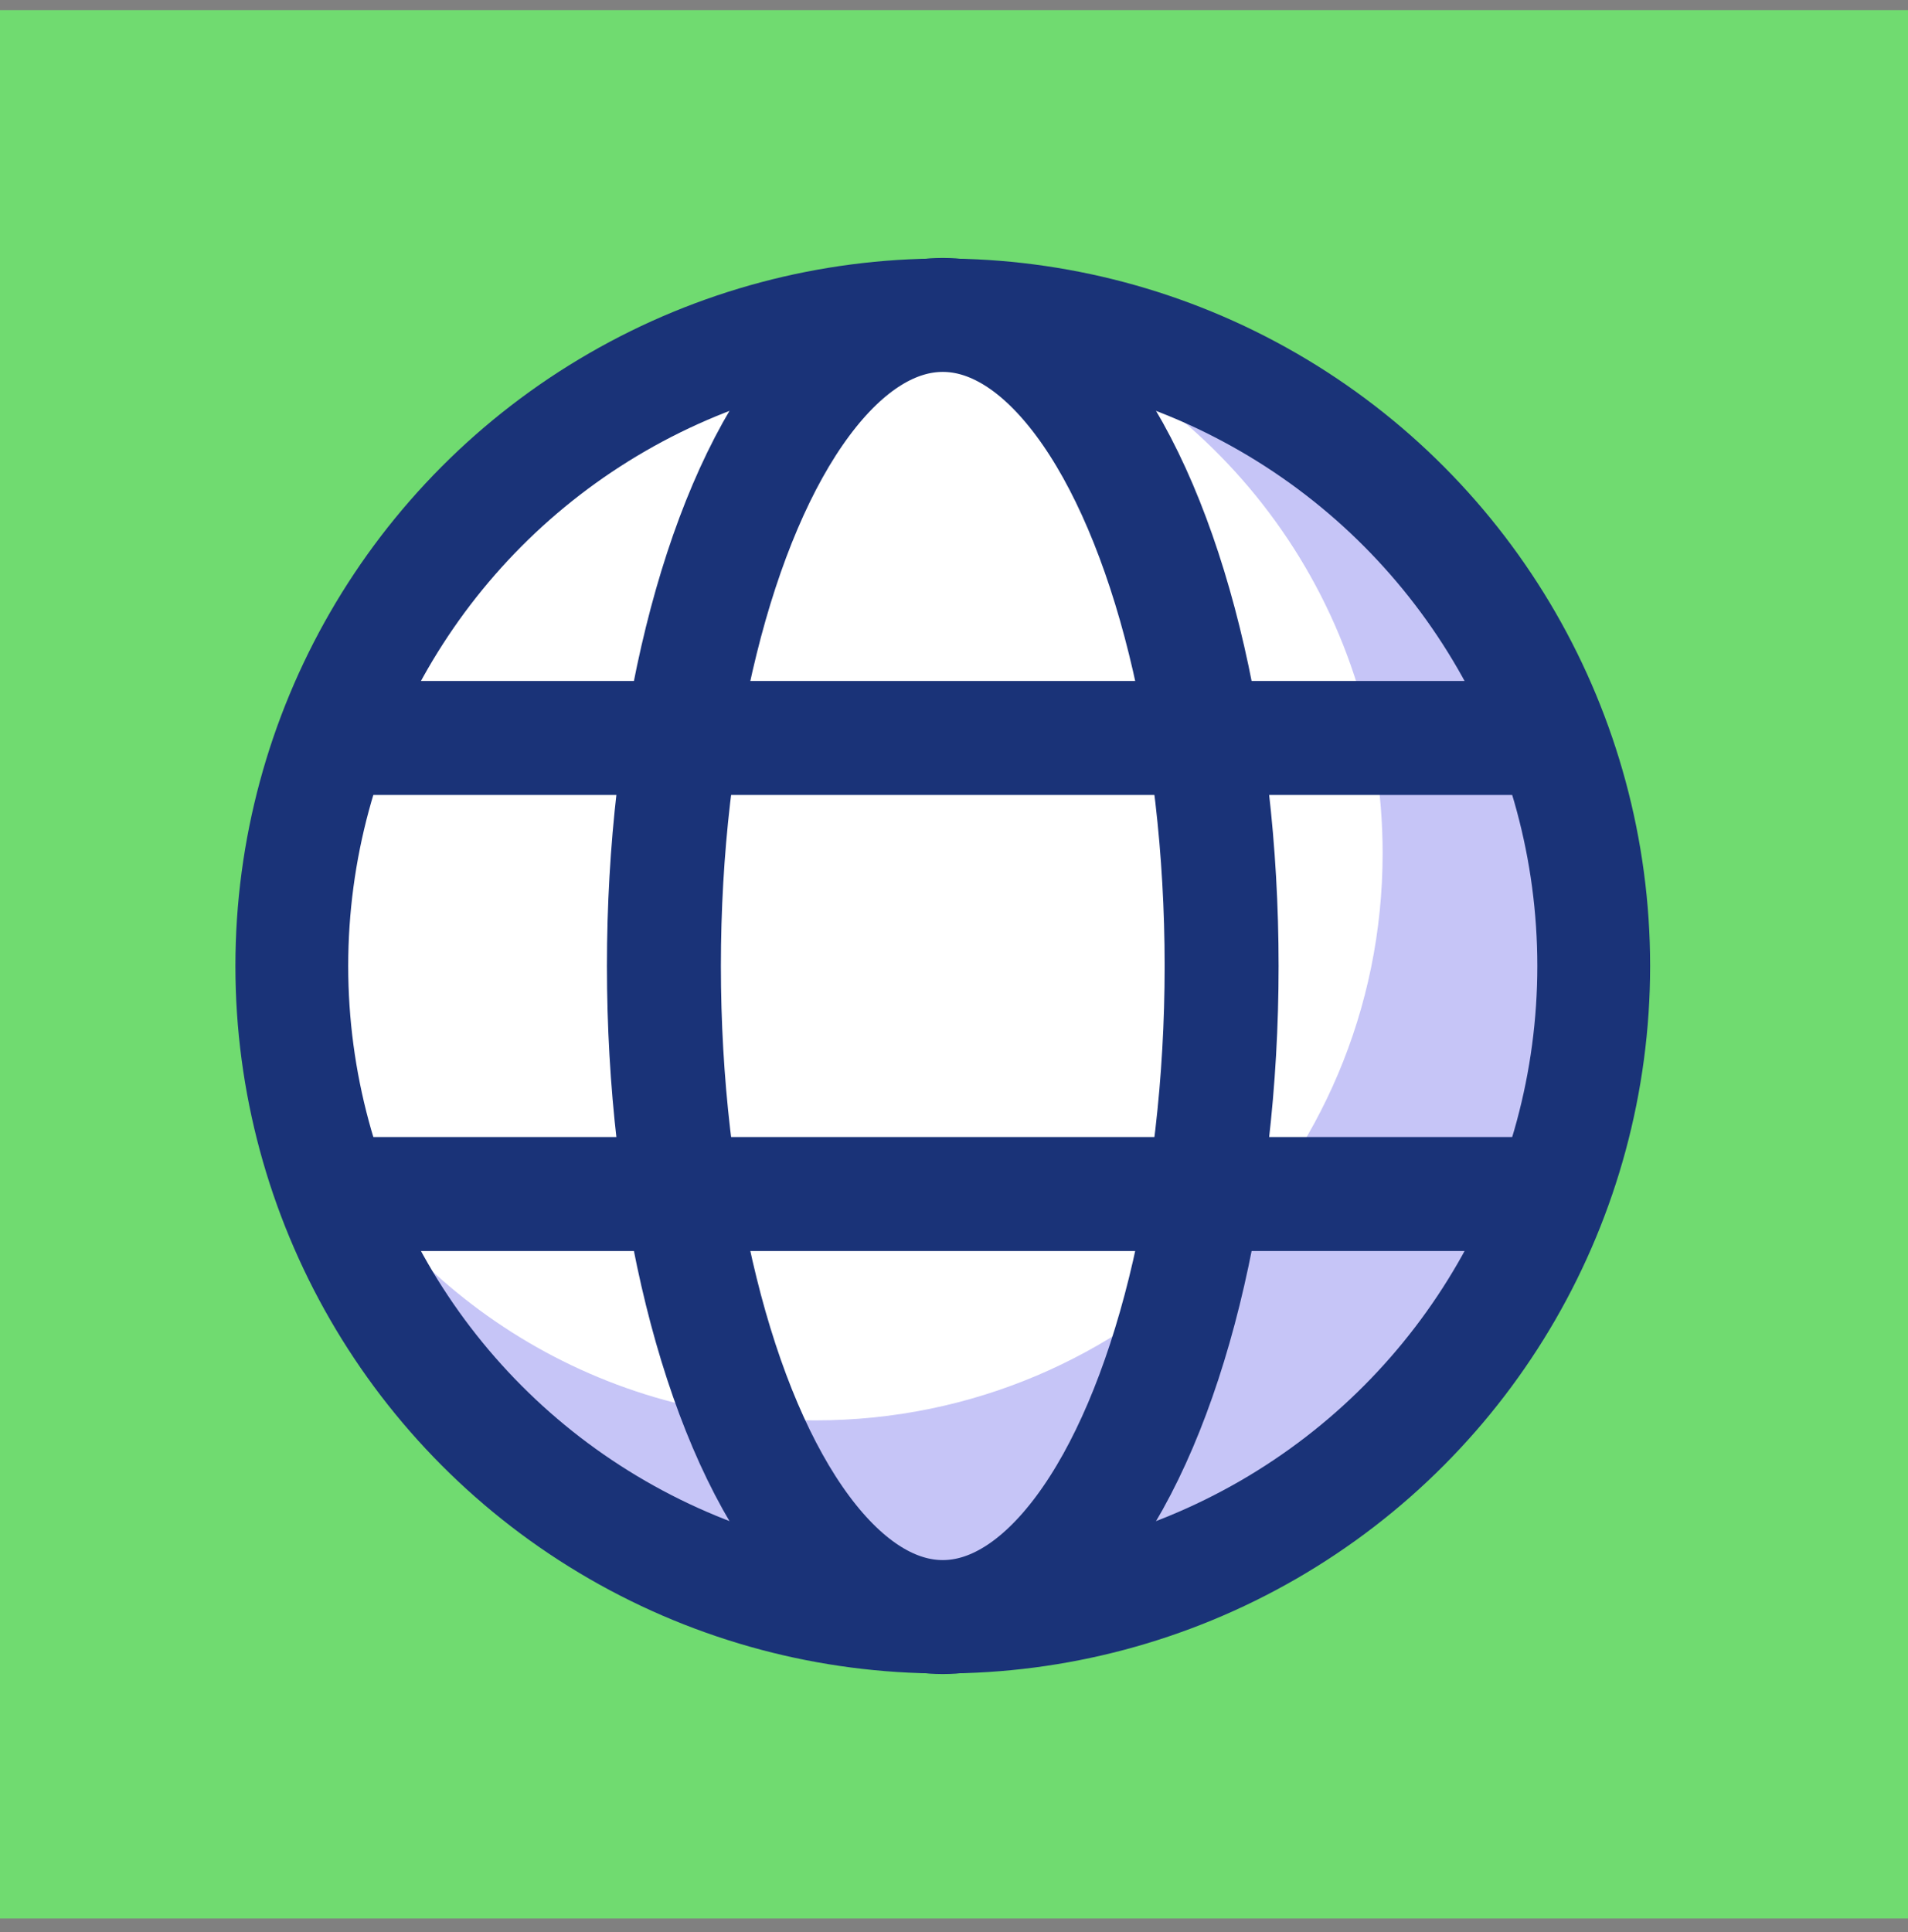
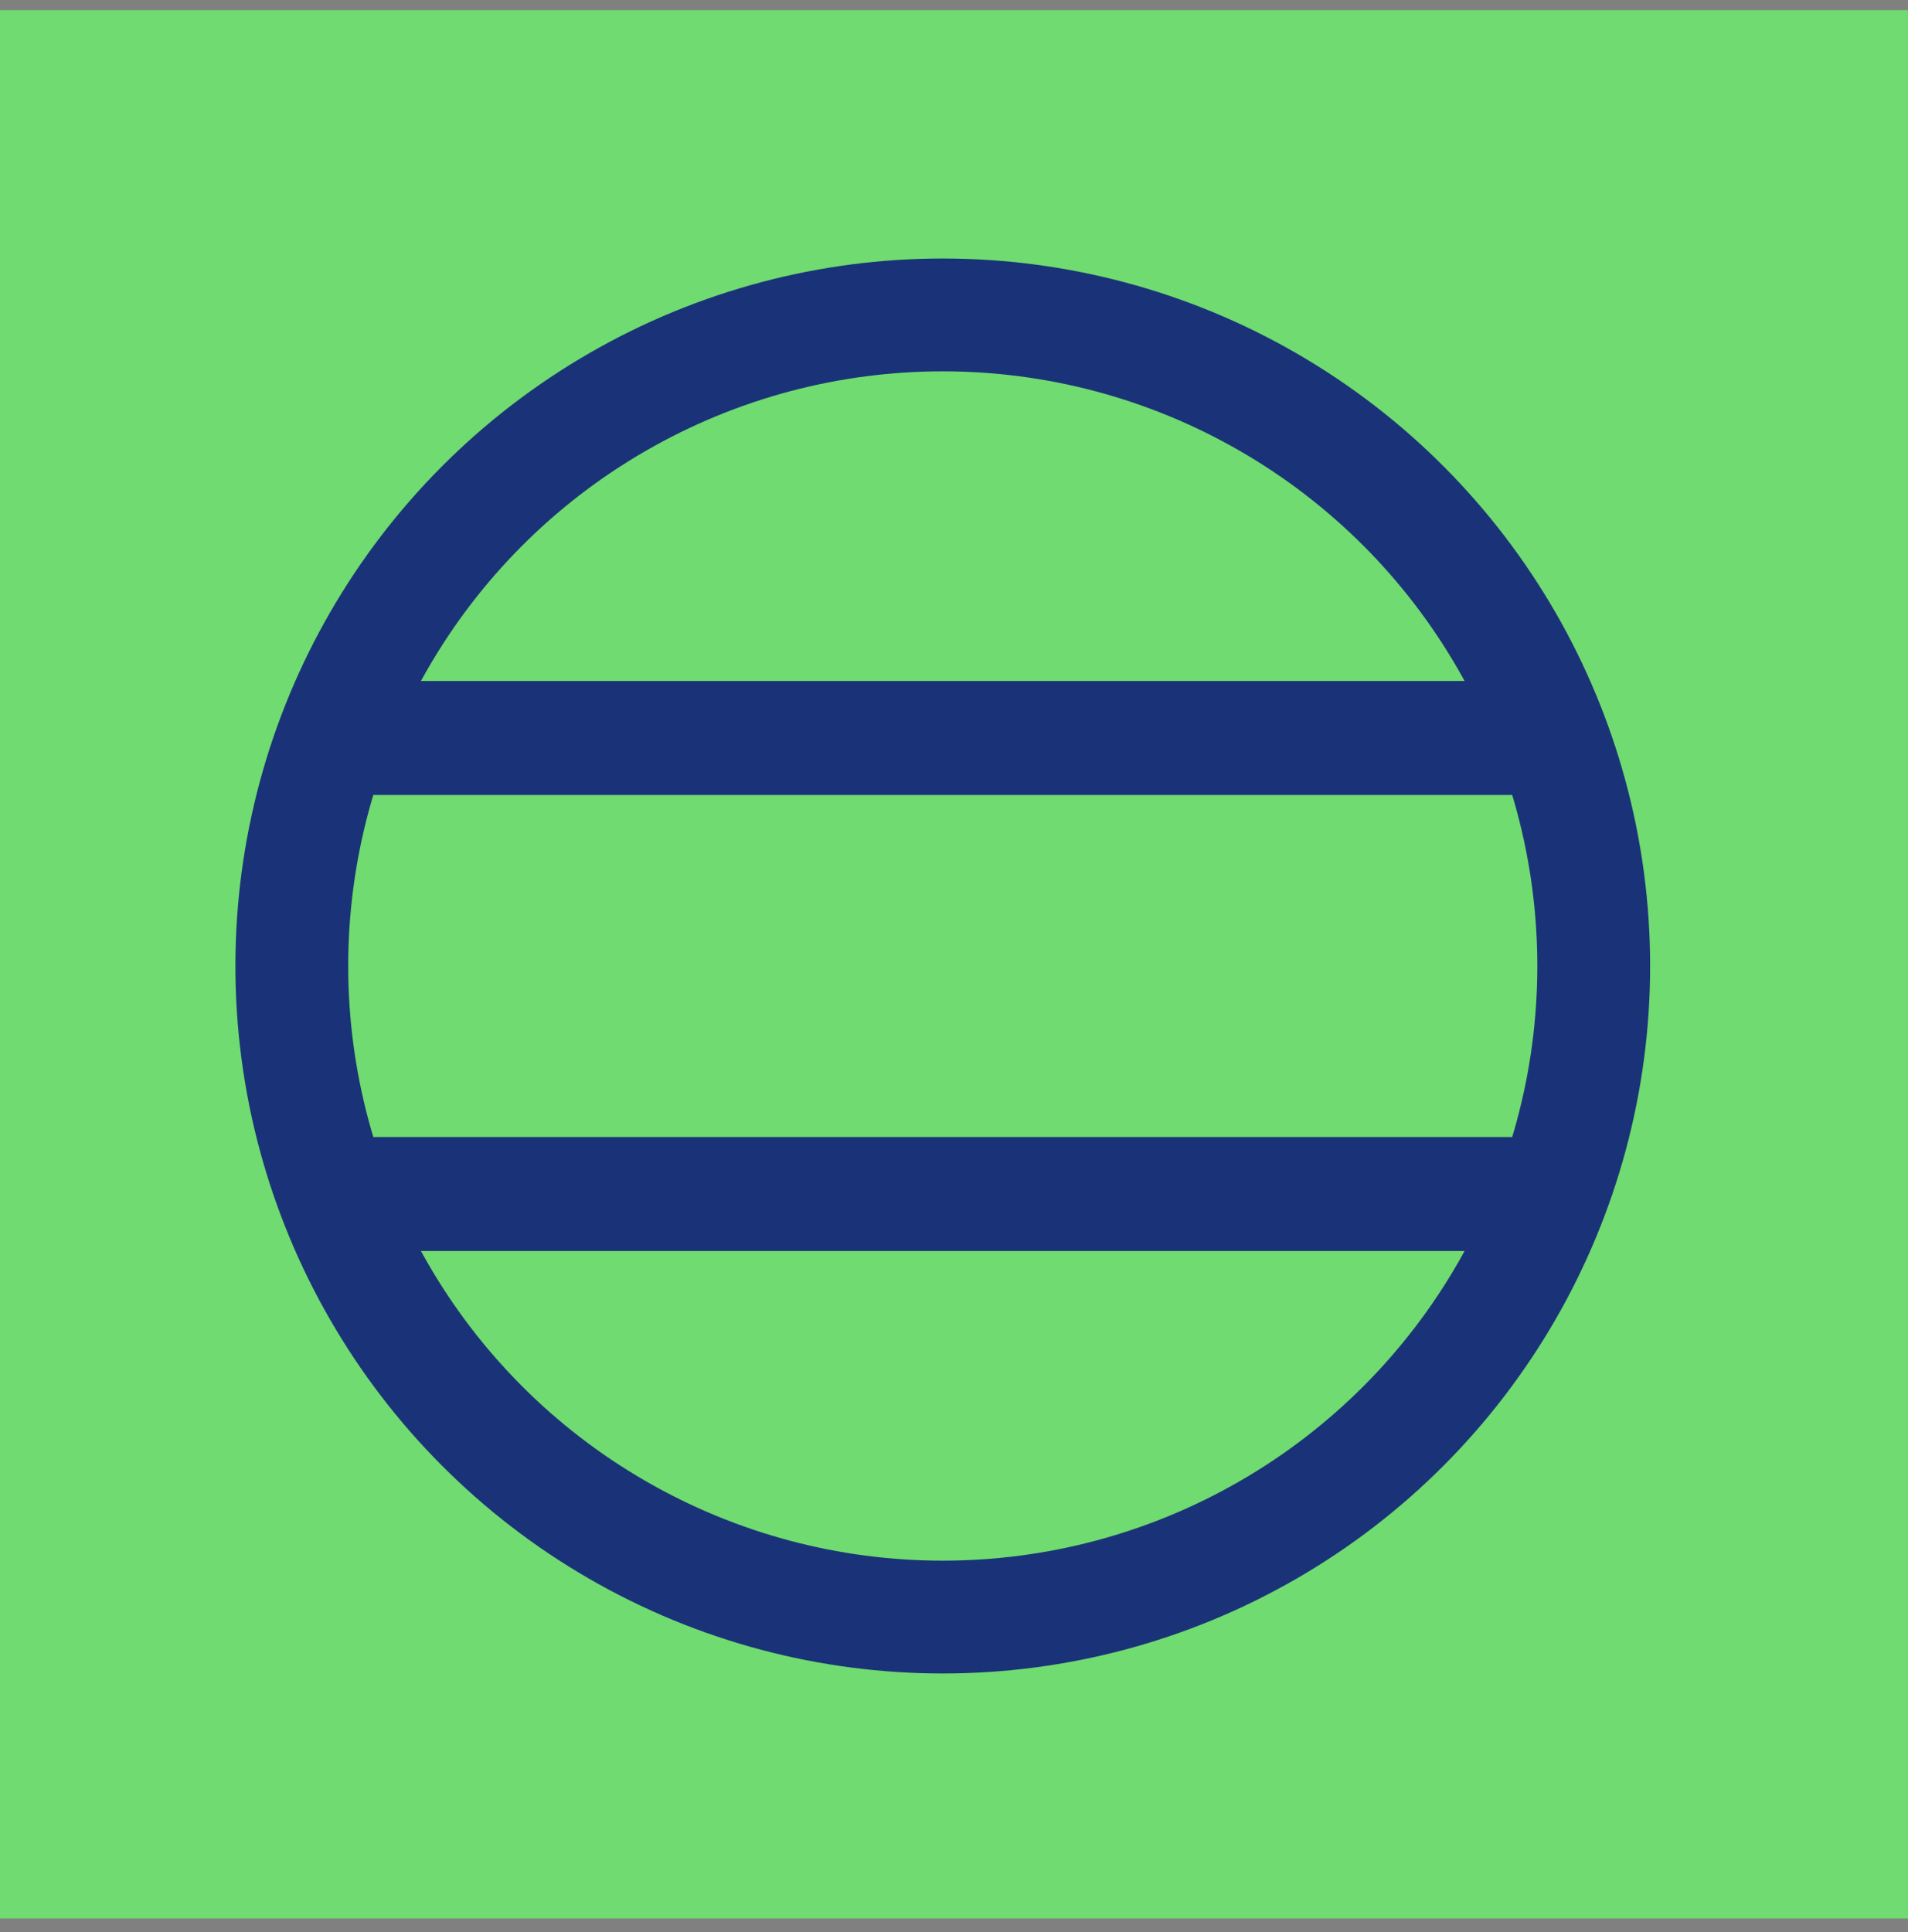
<svg xmlns="http://www.w3.org/2000/svg" width="80" height="81" viewBox="0 0 80 81" fill="none">
  <rect x="0" y="0" width="80" height="81" fill="#808080" stroke="none" />
  <rect width="80" height="80" transform="translate(0 0.426)" fill="#70DB70" />
-   <circle cx="39.529" cy="40.496" r="27.294" fill="white" />
-   <path d="M39.528 67.79C54.602 67.79 66.822 55.57 66.822 40.496C66.822 26.269 55.937 14.584 42.041 13.316C51.318 16.557 57.972 25.385 57.972 35.768C57.972 48.899 47.327 59.544 34.196 59.544C24.816 59.544 16.705 54.113 12.836 46.224C15.468 58.548 26.419 67.79 39.528 67.79Z" fill="#C6C5F7" />
  <circle cx="39.529" cy="40.496" r="27.294" stroke="#1A3378" stroke-width="4.73" />
-   <ellipse cx="39.529" cy="40.496" rx="11.692" ry="27.294" stroke="#1A3378" stroke-width="4.778" />
  <path d="M14.102 30.937H64.955M14.102 50.055H64.955" stroke="#1A3378" stroke-width="4.778" />
</svg>